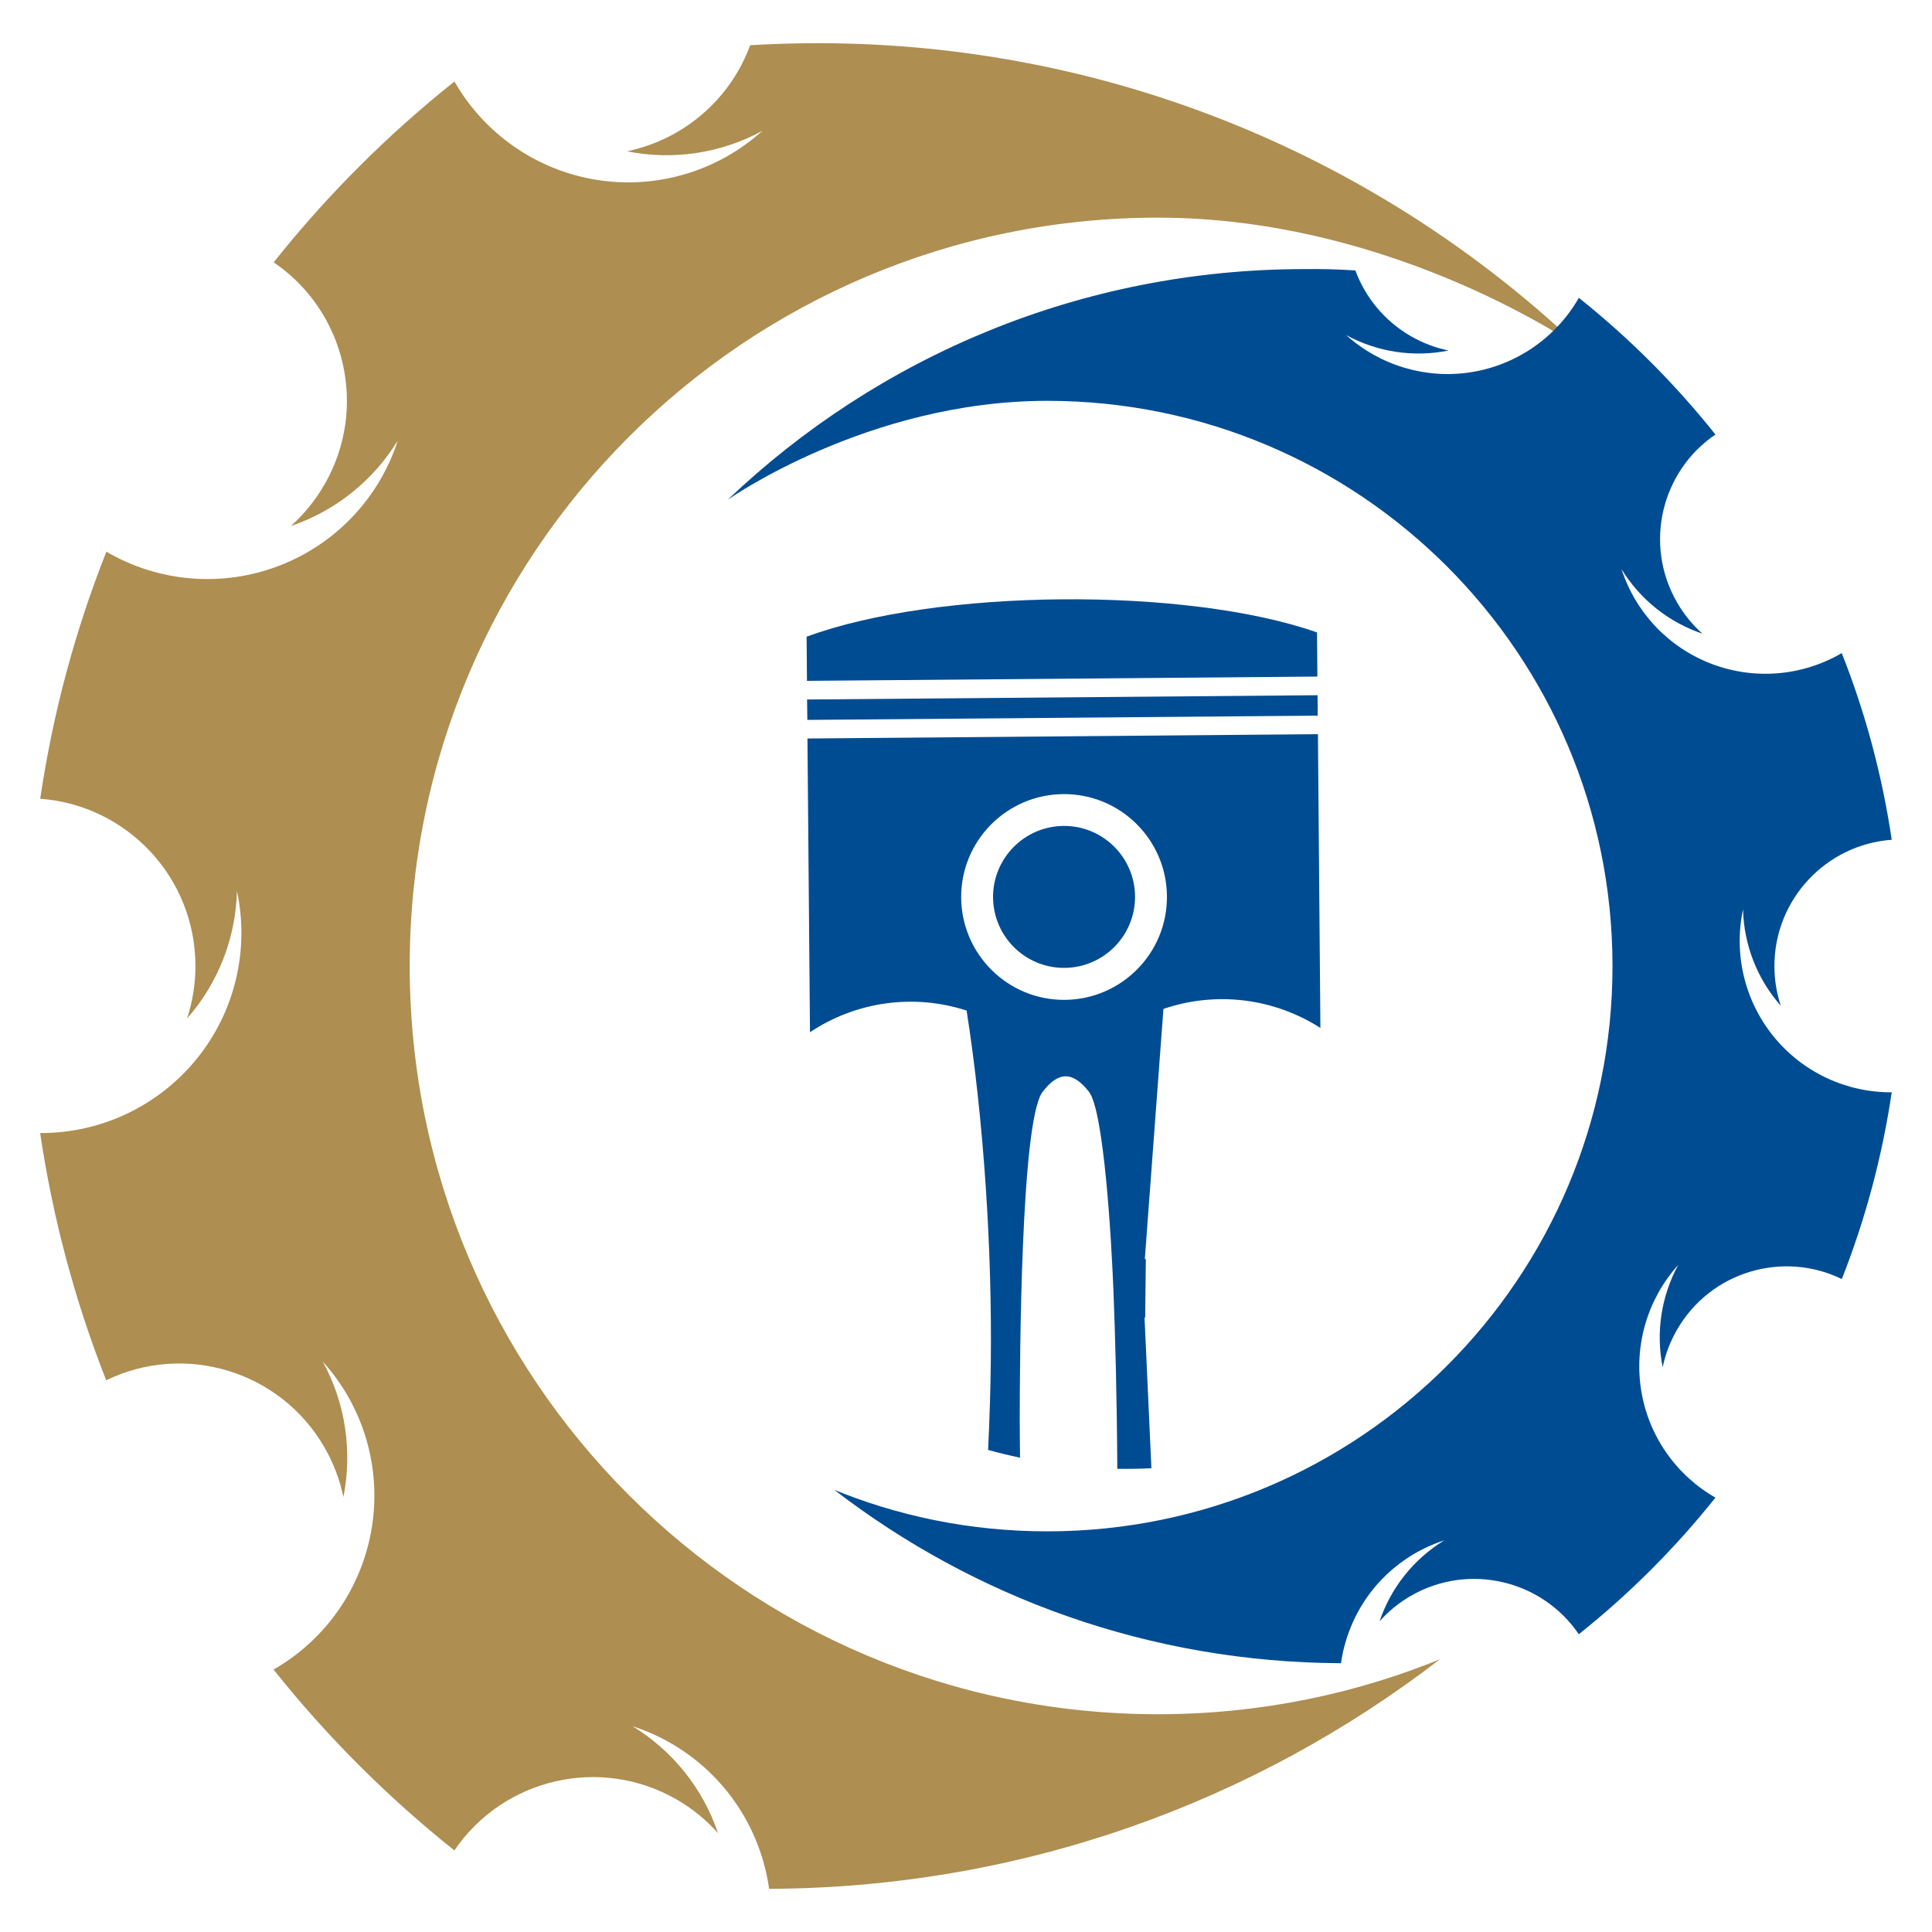
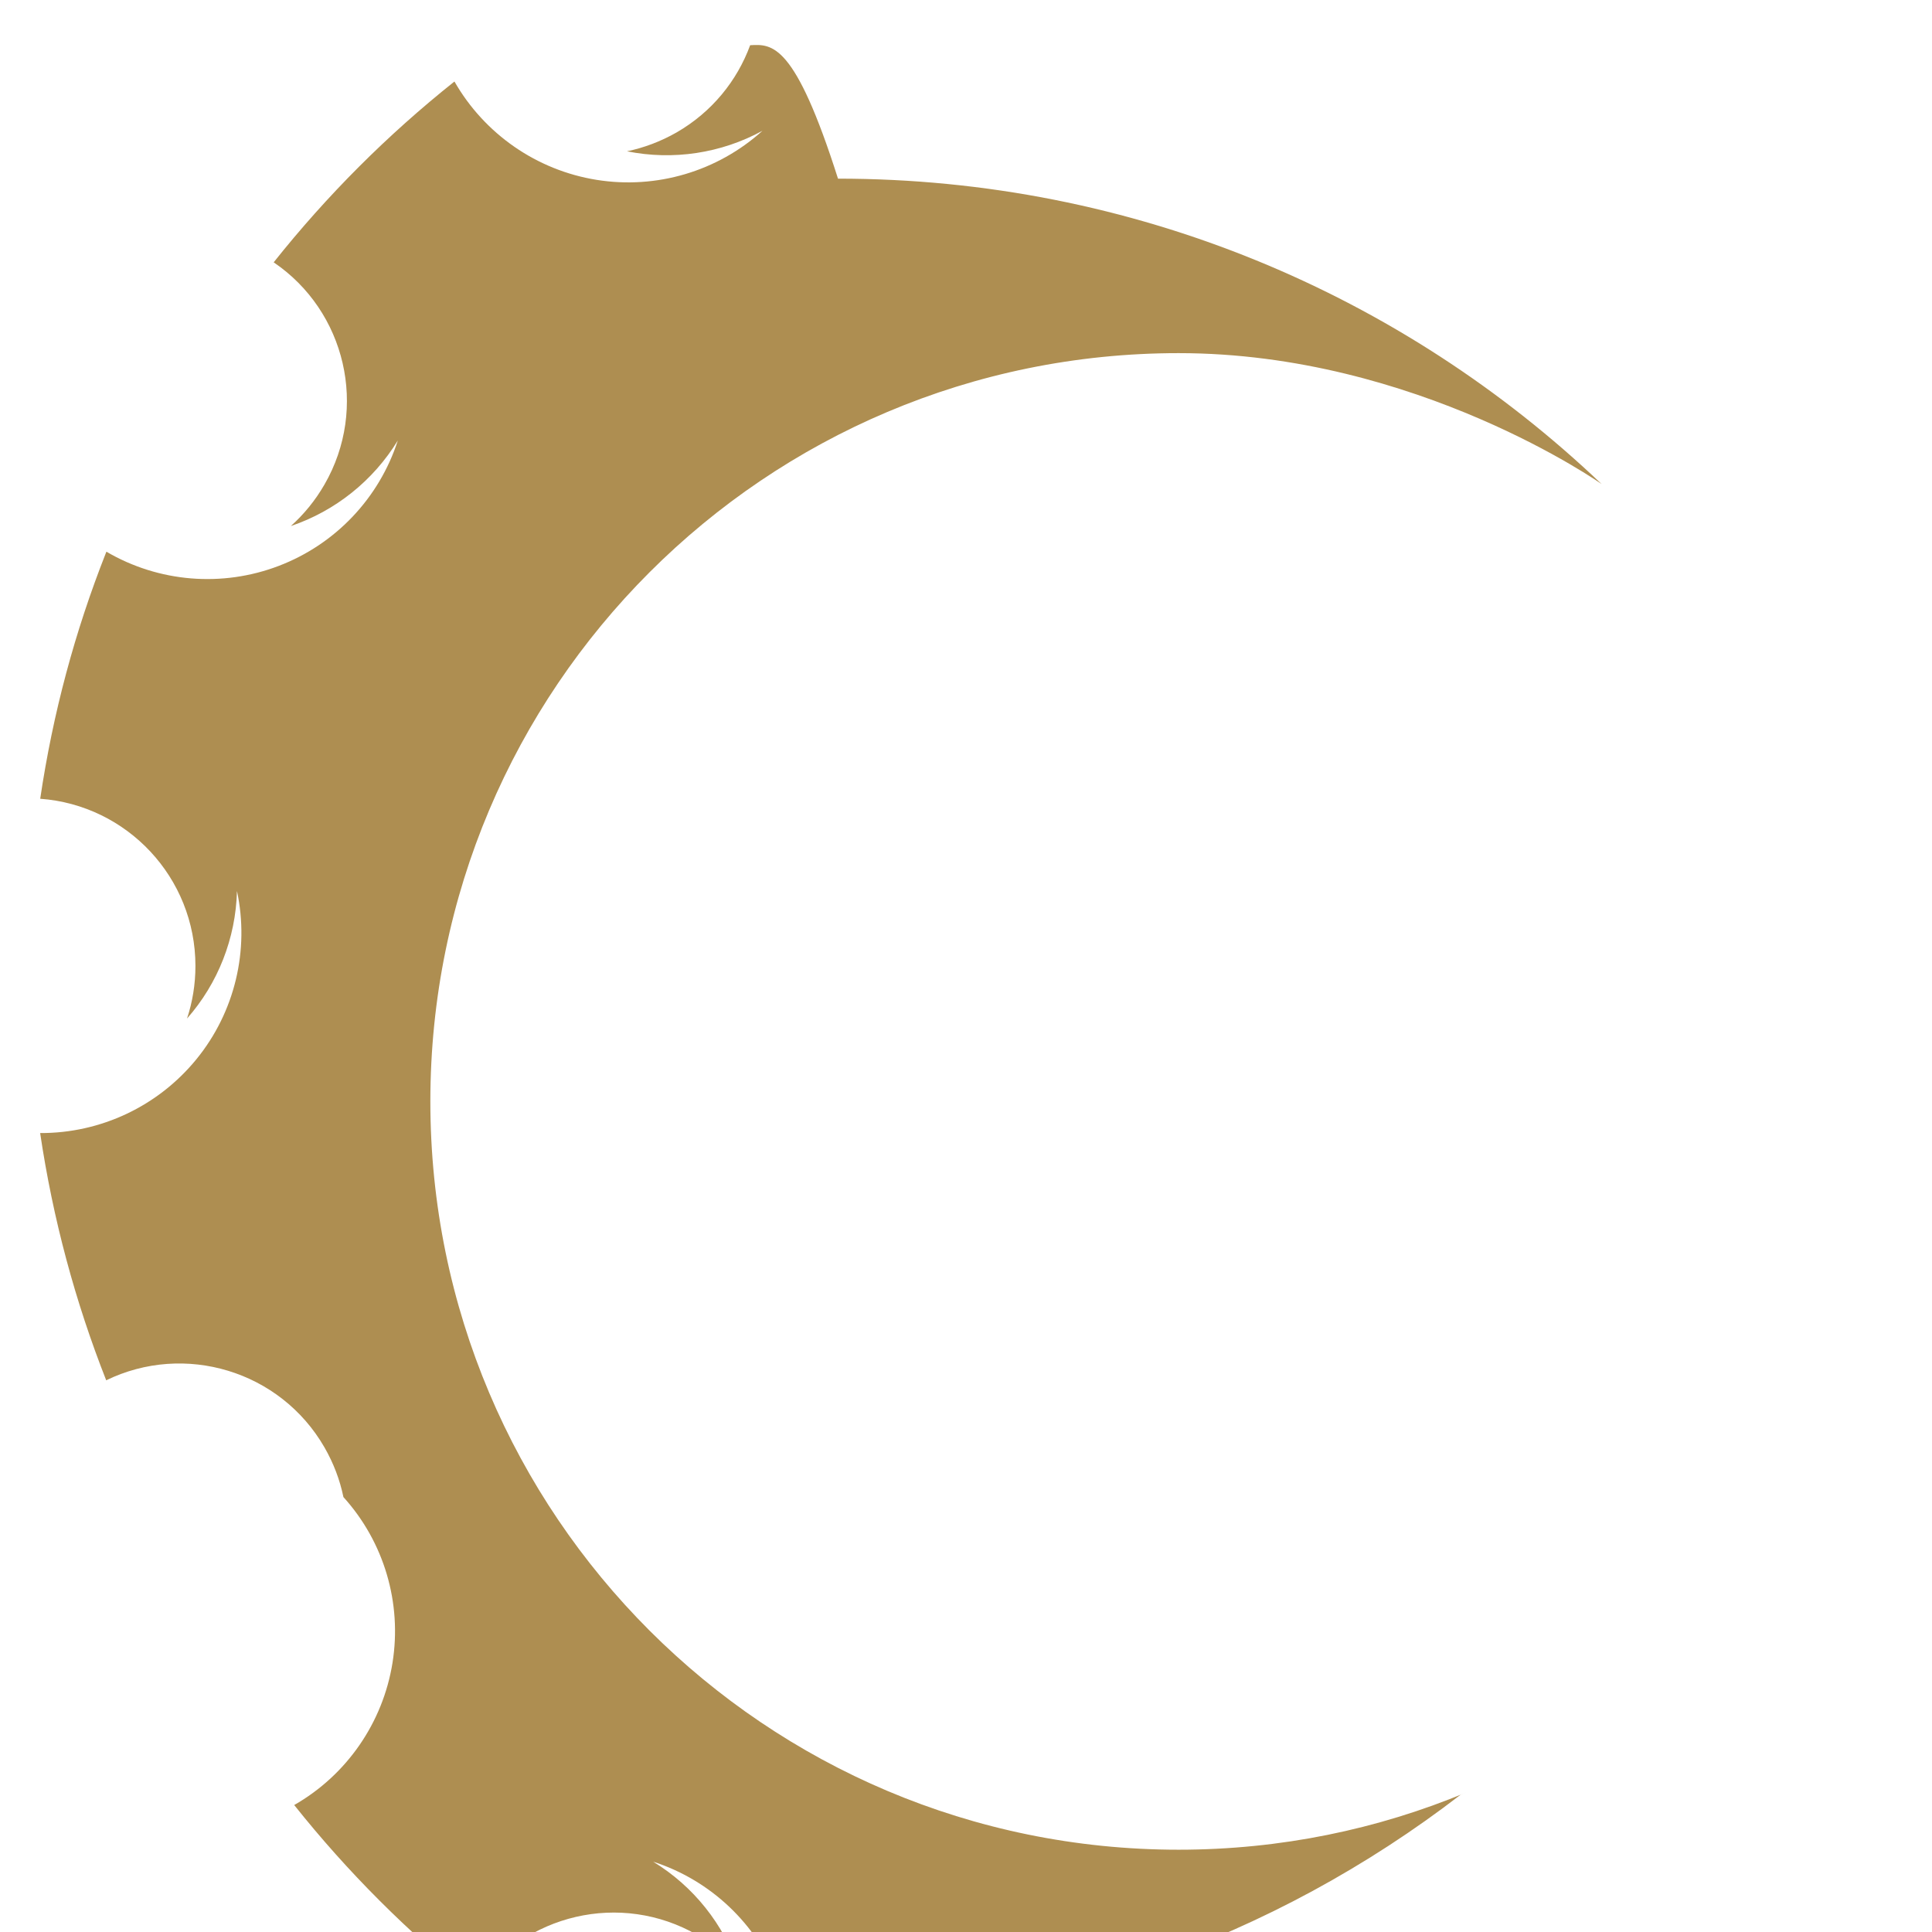
<svg xmlns="http://www.w3.org/2000/svg" version="1.1" id="Calque_1" x="0px" y="0px" width="32px" height="32px" viewBox="0 0 32 32" enable-background="new 0 0 32 32" xml:space="preserve">
  <g>
-     <path fill-rule="evenodd" clip-rule="evenodd" fill="#AE8E51" d="M12.425,0.749c-0.216,0.587-0.631,1.105-1.216,1.443   c-0.264,0.151-0.542,0.255-0.824,0.314c0.761,0.153,1.557,0.035,2.244-0.34c-0.745,0.672-1.755,0.972-2.747,0.813   C8.891,2.82,8.025,2.22,7.527,1.35C6.42,2.231,5.414,3.237,4.533,4.345C5.725,5.154,6.105,6.76,5.374,8.026   C5.221,8.291,5.032,8.521,4.817,8.713c0.735-0.249,1.364-0.75,1.772-1.417C6.281,8.25,5.556,9.015,4.617,9.373   C3.68,9.731,2.629,9.645,1.763,9.138L1.755,9.156c-0.513,1.3-0.878,2.651-1.089,4.074c1.438,0.105,2.571,1.305,2.571,2.769   c0,0.305-0.049,0.598-0.139,0.871c0.513-0.582,0.807-1.33,0.827-2.112c0.21,0.98-0.036,2.006-0.67,2.784   c-0.634,0.779-1.586,1.229-2.59,1.225c0.211,1.424,0.582,2.795,1.094,4.095c1.298-0.631,2.882-0.159,3.614,1.109   c0.152,0.264,0.257,0.542,0.315,0.825c0.151-0.761,0.034-1.557-0.342-2.244c0.674,0.745,0.972,1.755,0.813,2.746   c-0.159,0.991-0.758,1.858-1.628,2.355c0.881,1.107,1.887,2.112,2.995,2.996c0.809-1.192,2.414-1.574,3.681-0.844   c0.265,0.153,0.494,0.342,0.686,0.559c-0.248-0.736-0.748-1.365-1.417-1.773c0.956,0.309,1.72,1.034,2.077,1.972   c0.09,0.235,0.152,0.478,0.186,0.722c4.182-0.017,8.031-1.432,11.109-3.801l0.097-0.04c-1.467,0.611-3.077,0.949-4.765,0.949   c-6.845,0-12.394-5.548-12.394-12.394c0-6.845,5.549-12.394,12.394-12.394c3.941,0,7.016,2.176,7.005,2.168   c-3.291-3.134-7.745-5.058-12.647-5.058C13.166,0.716,12.794,0.727,12.425,0.749" />
-     <path fill-rule="evenodd" clip-rule="evenodd" fill="#004C92" d="M22.449,4.479c0.164,0.443,0.479,0.835,0.919,1.089   c0.2,0.115,0.41,0.193,0.623,0.238c-0.574,0.116-1.175,0.027-1.694-0.256c0.563,0.507,1.326,0.734,2.075,0.614   c0.748-0.12,1.402-0.573,1.779-1.231c0.836,0.667,1.595,1.427,2.262,2.264c-0.9,0.611-1.189,1.823-0.636,2.781   c0.114,0.199,0.258,0.372,0.421,0.518c-0.557-0.188-1.032-0.565-1.341-1.07c0.234,0.722,0.782,1.299,1.49,1.569   c0.709,0.271,1.503,0.205,2.157-0.177l0.007,0.014c0.387,0.981,0.662,2.003,0.822,3.077c-1.086,0.08-1.943,0.985-1.943,2.092   c0,0.229,0.037,0.451,0.106,0.658c-0.389-0.44-0.611-1.005-0.626-1.596c-0.158,0.74,0.027,1.515,0.506,2.104   c0.479,0.59,1.198,0.929,1.957,0.925c-0.16,1.074-0.439,2.111-0.827,3.093c-0.98-0.477-2.177-0.12-2.729,0.839   c-0.115,0.199-0.194,0.409-0.238,0.623c-0.115-0.575-0.025-1.176,0.257-1.695c-0.507,0.563-0.733,1.326-0.613,2.075   c0.119,0.749,0.573,1.402,1.23,1.779c-0.667,0.836-1.427,1.596-2.263,2.262c-0.611-0.899-1.824-1.188-2.782-0.636   c-0.199,0.115-0.372,0.258-0.518,0.422c0.188-0.557,0.565-1.031,1.071-1.341c-0.723,0.234-1.3,0.782-1.569,1.491   c-0.068,0.177-0.115,0.359-0.141,0.544c-3.158-0.013-6.067-1.081-8.393-2.872l-0.072-0.029c1.107,0.463,2.323,0.717,3.599,0.717   c5.172,0,9.363-4.191,9.363-9.362c0-5.172-4.191-9.363-9.363-9.363c-2.977,0-5.3,1.644-5.292,1.639   c2.486-2.368,5.852-3.821,9.555-3.821C21.891,4.453,22.172,4.461,22.449,4.479" />
-     <path fill-rule="evenodd" clip-rule="evenodd" fill="#004C92" d="M13.366,11.277l8.454-0.071l-0.006-0.731   c-2.168-0.761-6.301-0.725-8.454,0.071L13.366,11.277z M13.372,11.924l8.454-0.071l-0.003-0.338l-8.455,0.071L13.372,11.924z    M16.448,14.865c0.006,0.65,0.537,1.172,1.187,1.166c0.648-0.006,1.17-0.536,1.165-1.185c-0.006-0.65-0.536-1.172-1.186-1.166   C16.966,13.686,16.443,14.218,16.448,14.865z M17.639,16.561c-0.94,0.008-1.71-0.748-1.719-1.69c-0.008-0.94,0.749-1.71,1.69-1.718   c0.94-0.009,1.71,0.748,1.718,1.689C19.337,15.782,18.58,16.552,17.639,16.561z M21.829,12.16l-8.455,0.072l0.042,4.865   c0.764-0.51,1.719-0.643,2.594-0.359c0.285,1.817,0.422,3.951,0.401,5.81c-0.005,0.418-0.018,0.921-0.045,1.467   c0.175,0.049,0.352,0.092,0.529,0.129c-0.003-0.22-0.004-0.438-0.005-0.657c0.002-0.873,0.013-4.918,0.378-5.401   c0.261-0.343,0.499-0.345,0.767-0.005c0.251,0.318,0.373,2.46,0.406,3.268c0.03,0.721,0.059,1.812,0.065,2.979   c0.188,0.003,0.376,0,0.565-0.009l-0.114-2.499l0.011,0.004l0.011-0.966l-0.017-0.005l0.308-4.142   c0.869-0.297,1.826-0.181,2.6,0.315L21.829,12.16z" />
+     <path fill-rule="evenodd" clip-rule="evenodd" fill="#AE8E51" d="M12.425,0.749c-0.216,0.587-0.631,1.105-1.216,1.443   c-0.264,0.151-0.542,0.255-0.824,0.314c0.761,0.153,1.557,0.035,2.244-0.34c-0.745,0.672-1.755,0.972-2.747,0.813   C8.891,2.82,8.025,2.22,7.527,1.35C6.42,2.231,5.414,3.237,4.533,4.345C5.725,5.154,6.105,6.76,5.374,8.026   C5.221,8.291,5.032,8.521,4.817,8.713c0.735-0.249,1.364-0.75,1.772-1.417C6.281,8.25,5.556,9.015,4.617,9.373   C3.68,9.731,2.629,9.645,1.763,9.138L1.755,9.156c-0.513,1.3-0.878,2.651-1.089,4.074c1.438,0.105,2.571,1.305,2.571,2.769   c0,0.305-0.049,0.598-0.139,0.871c0.513-0.582,0.807-1.33,0.827-2.112c0.21,0.98-0.036,2.006-0.67,2.784   c-0.634,0.779-1.586,1.229-2.59,1.225c0.211,1.424,0.582,2.795,1.094,4.095c1.298-0.631,2.882-0.159,3.614,1.109   c0.152,0.264,0.257,0.542,0.315,0.825c0.674,0.745,0.972,1.755,0.813,2.746   c-0.159,0.991-0.758,1.858-1.628,2.355c0.881,1.107,1.887,2.112,2.995,2.996c0.809-1.192,2.414-1.574,3.681-0.844   c0.265,0.153,0.494,0.342,0.686,0.559c-0.248-0.736-0.748-1.365-1.417-1.773c0.956,0.309,1.72,1.034,2.077,1.972   c0.09,0.235,0.152,0.478,0.186,0.722c4.182-0.017,8.031-1.432,11.109-3.801l0.097-0.04c-1.467,0.611-3.077,0.949-4.765,0.949   c-6.845,0-12.394-5.548-12.394-12.394c0-6.845,5.549-12.394,12.394-12.394c3.941,0,7.016,2.176,7.005,2.168   c-3.291-3.134-7.745-5.058-12.647-5.058C13.166,0.716,12.794,0.727,12.425,0.749" />
  </g>
</svg>